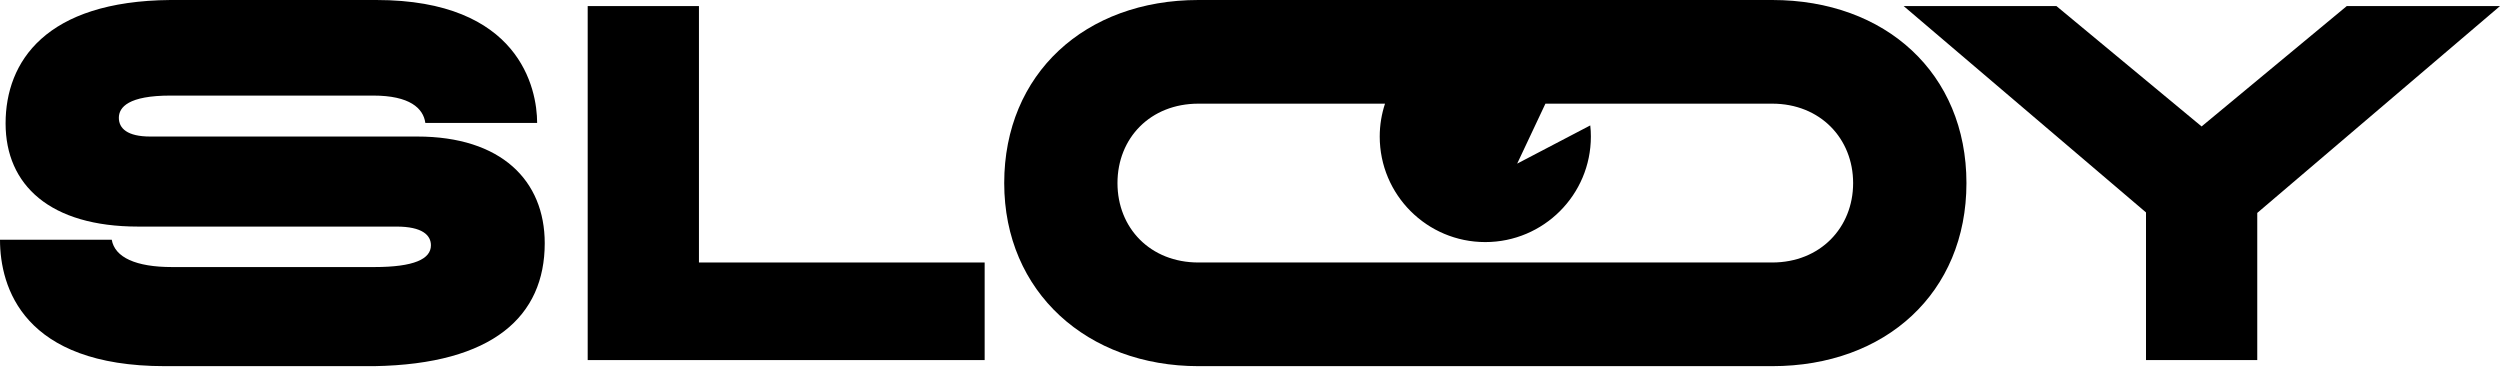
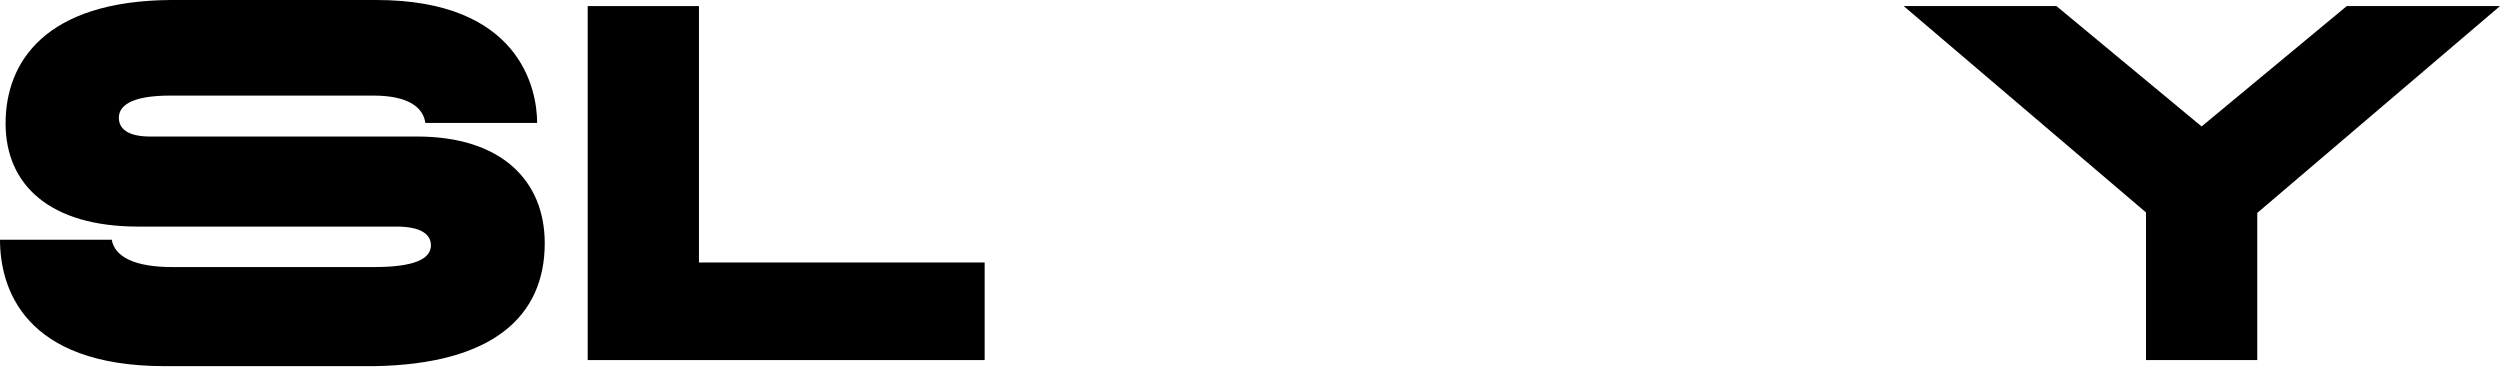
<svg xmlns="http://www.w3.org/2000/svg" width="740" height="109" viewBox="0 0 740 109" fill="none">
  <g clip-path="url(#clip0_259_3720)">
    <path d="M123.507 40.414H44.46C37.716 40.414 35.18 38.022 35.18 34.874C35.18 31.727 38.022 28.291 50.45 28.291H110.486C121.259 28.291 125.306 32.032 125.899 36.385H158.993C158.993 26.205 153.759 0 111.385 0H50.45C13.471 0.306 1.655 18.273 1.655 36.529C1.655 54.784 14.82 67.068 40.881 67.068H117.374C125.018 67.068 127.554 69.622 127.554 72.608C127.554 76.655 122.608 79.047 110.791 79.047H50.899C40.27 79.047 33.975 76.205 33.075 70.953H0C0 85.018 6.888 108.381 48.813 108.381H110.791C145.971 107.788 161.241 93.561 161.241 71.996C161.241 53.435 148.363 40.414 123.507 40.414Z" fill="black" />
    <path d="M206.888 1.799H173.957V106.583H291.457V77.698H206.888V1.799Z" fill="black" />
-     <path d="M524.586 0H354.73C321.187 0 297.248 21.852 297.248 54.191C297.248 86.529 321.942 108.381 354.73 108.381H524.586C558.129 108.381 582.068 86.673 582.068 54.191C582.068 21.709 558.129 0 524.586 0ZM524.586 77.698H354.73C340.504 77.698 330.773 67.518 330.773 54.191C330.773 40.863 340.504 30.683 354.73 30.683H409.964C408.957 33.741 408.399 37.014 408.399 40.414C408.399 57.68 422.392 71.655 439.64 71.655C456.888 71.655 470.899 57.662 470.899 40.414C470.899 39.299 470.845 38.201 470.719 37.122L449.083 48.435L457.446 30.683H524.568C538.795 30.683 548.525 41.007 548.525 54.191C548.525 67.374 538.795 77.698 524.568 77.698H524.586Z" fill="black" />
    <path d="M694.64 1.799L651.673 37.428L608.705 1.799H563.489L635.216 62.878V106.583H668.148V63.022L740 1.799H694.64Z" fill="black" />
  </g>
  <defs>
    <clipPath id="clip0_259_3720">
      <rect width="740" height="108.381" fill="white" />
    </clipPath>
  </defs>
</svg>